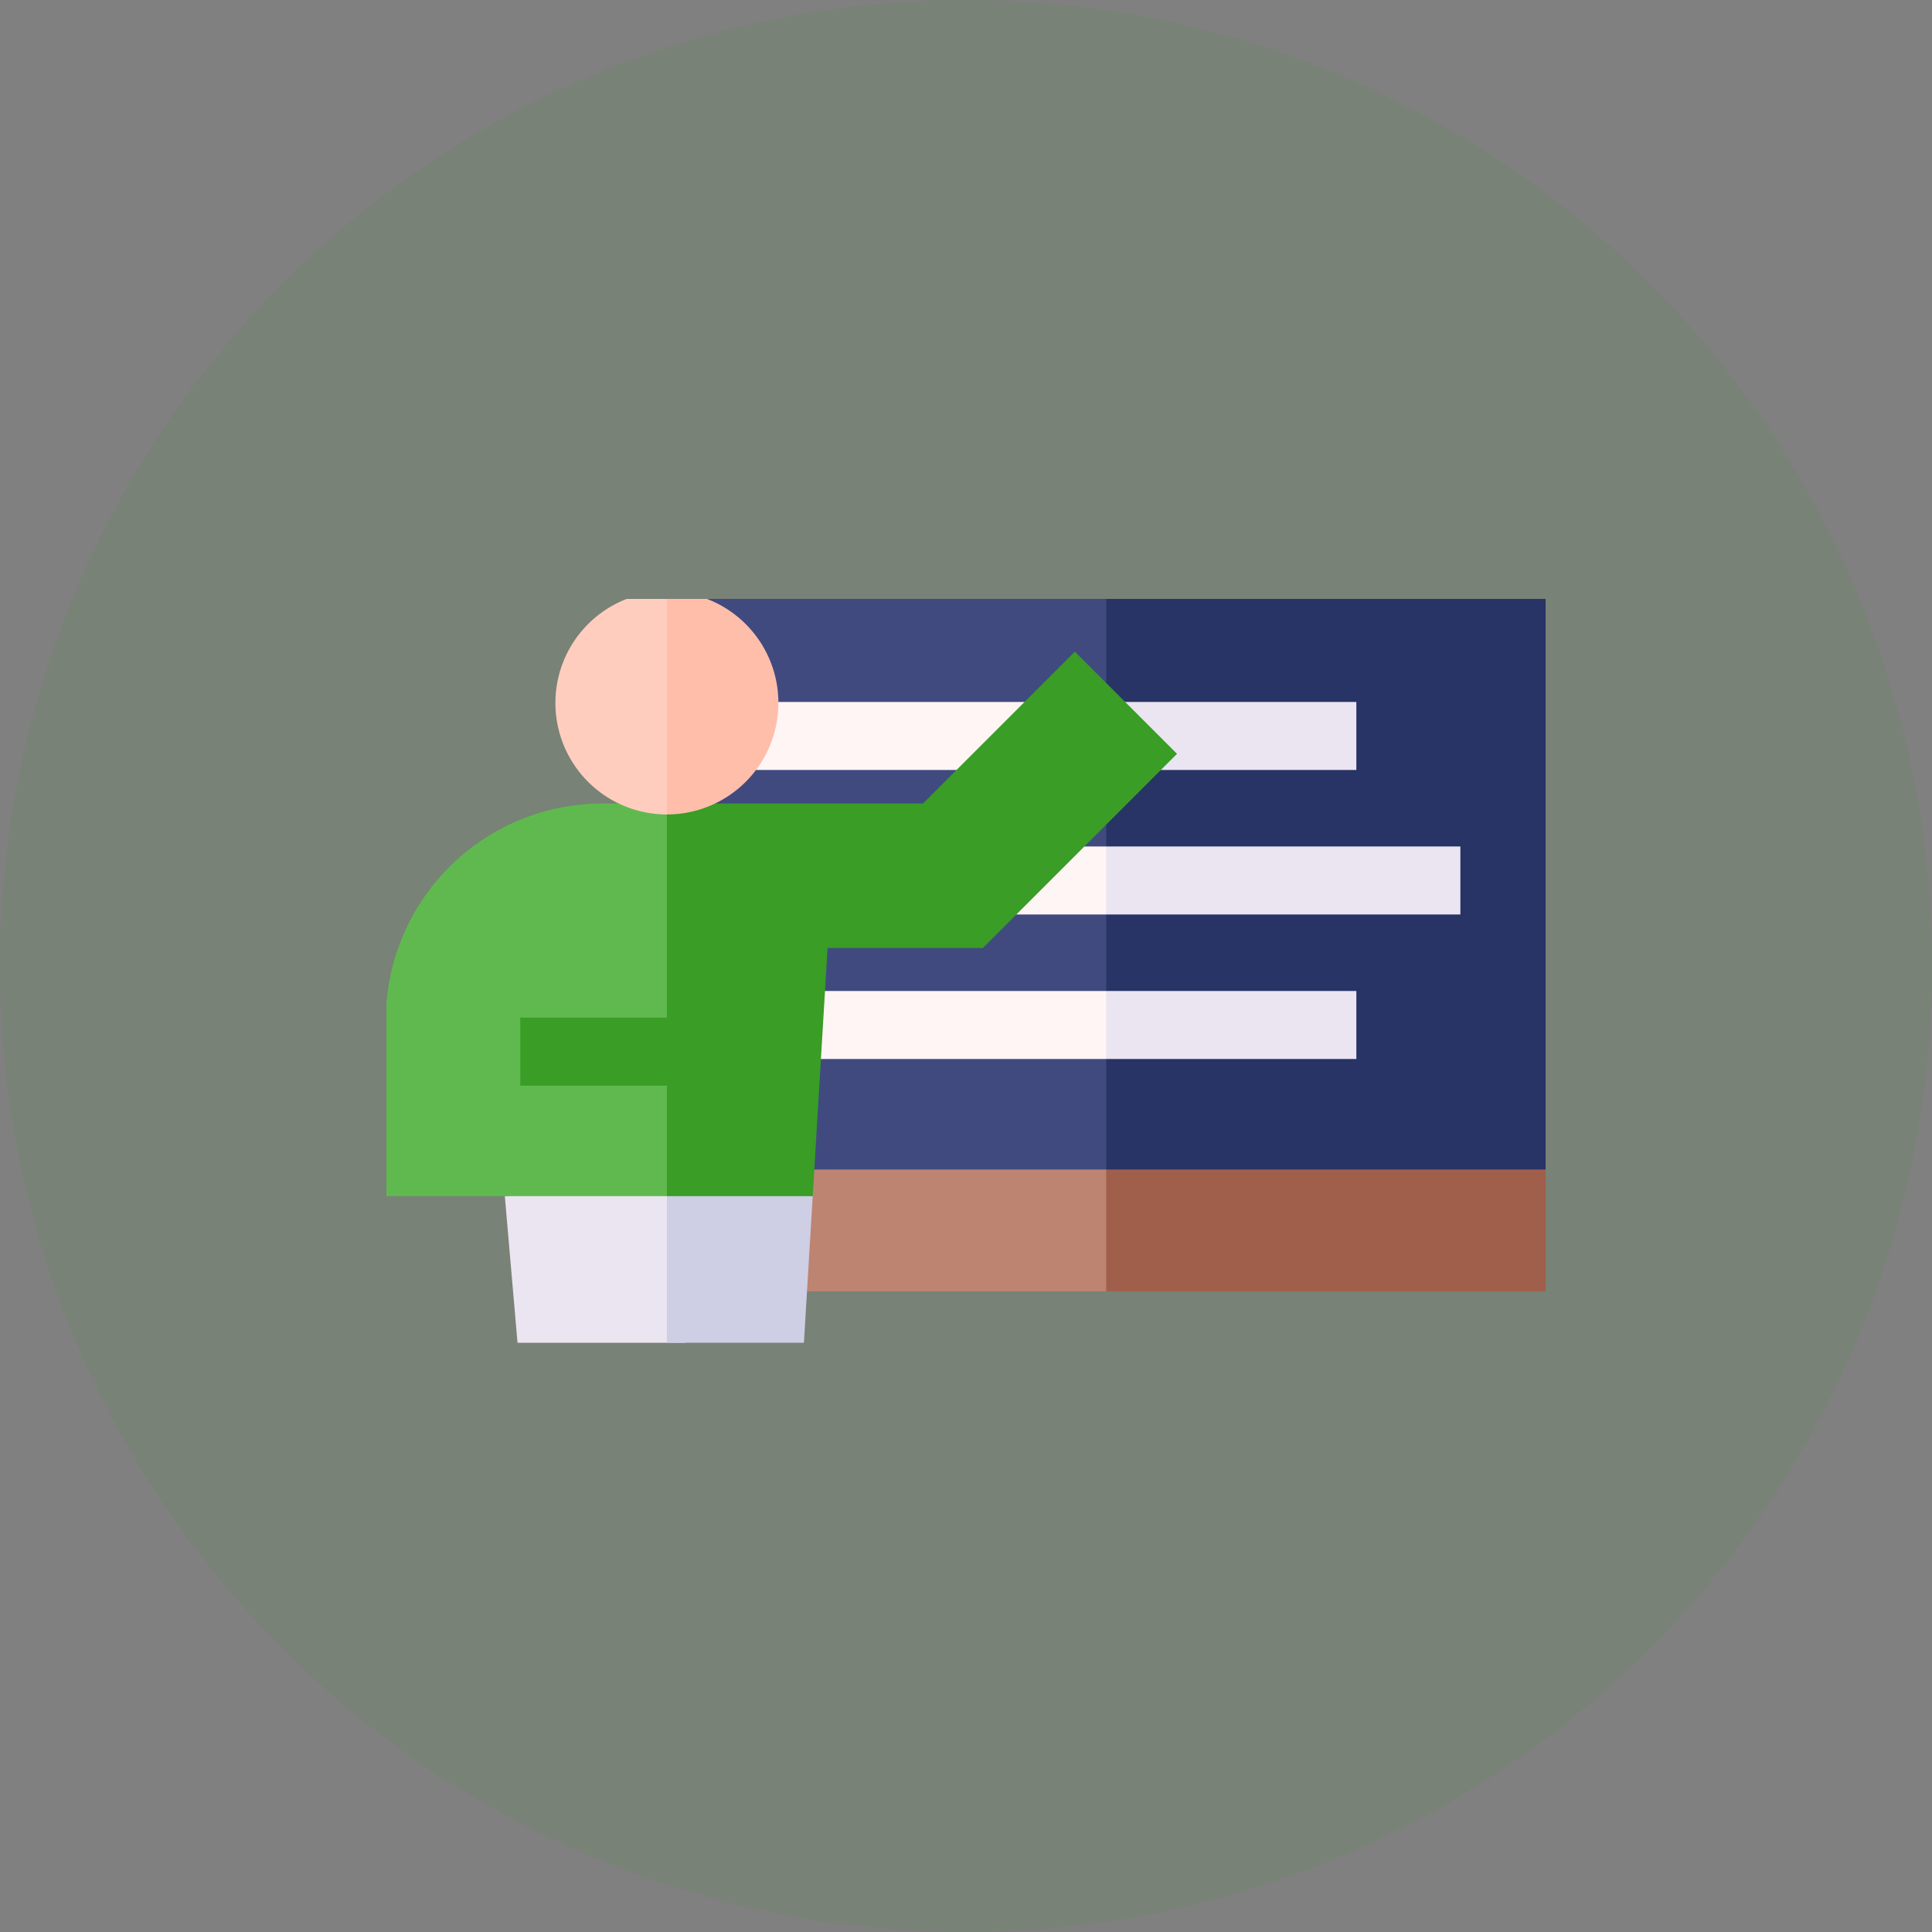
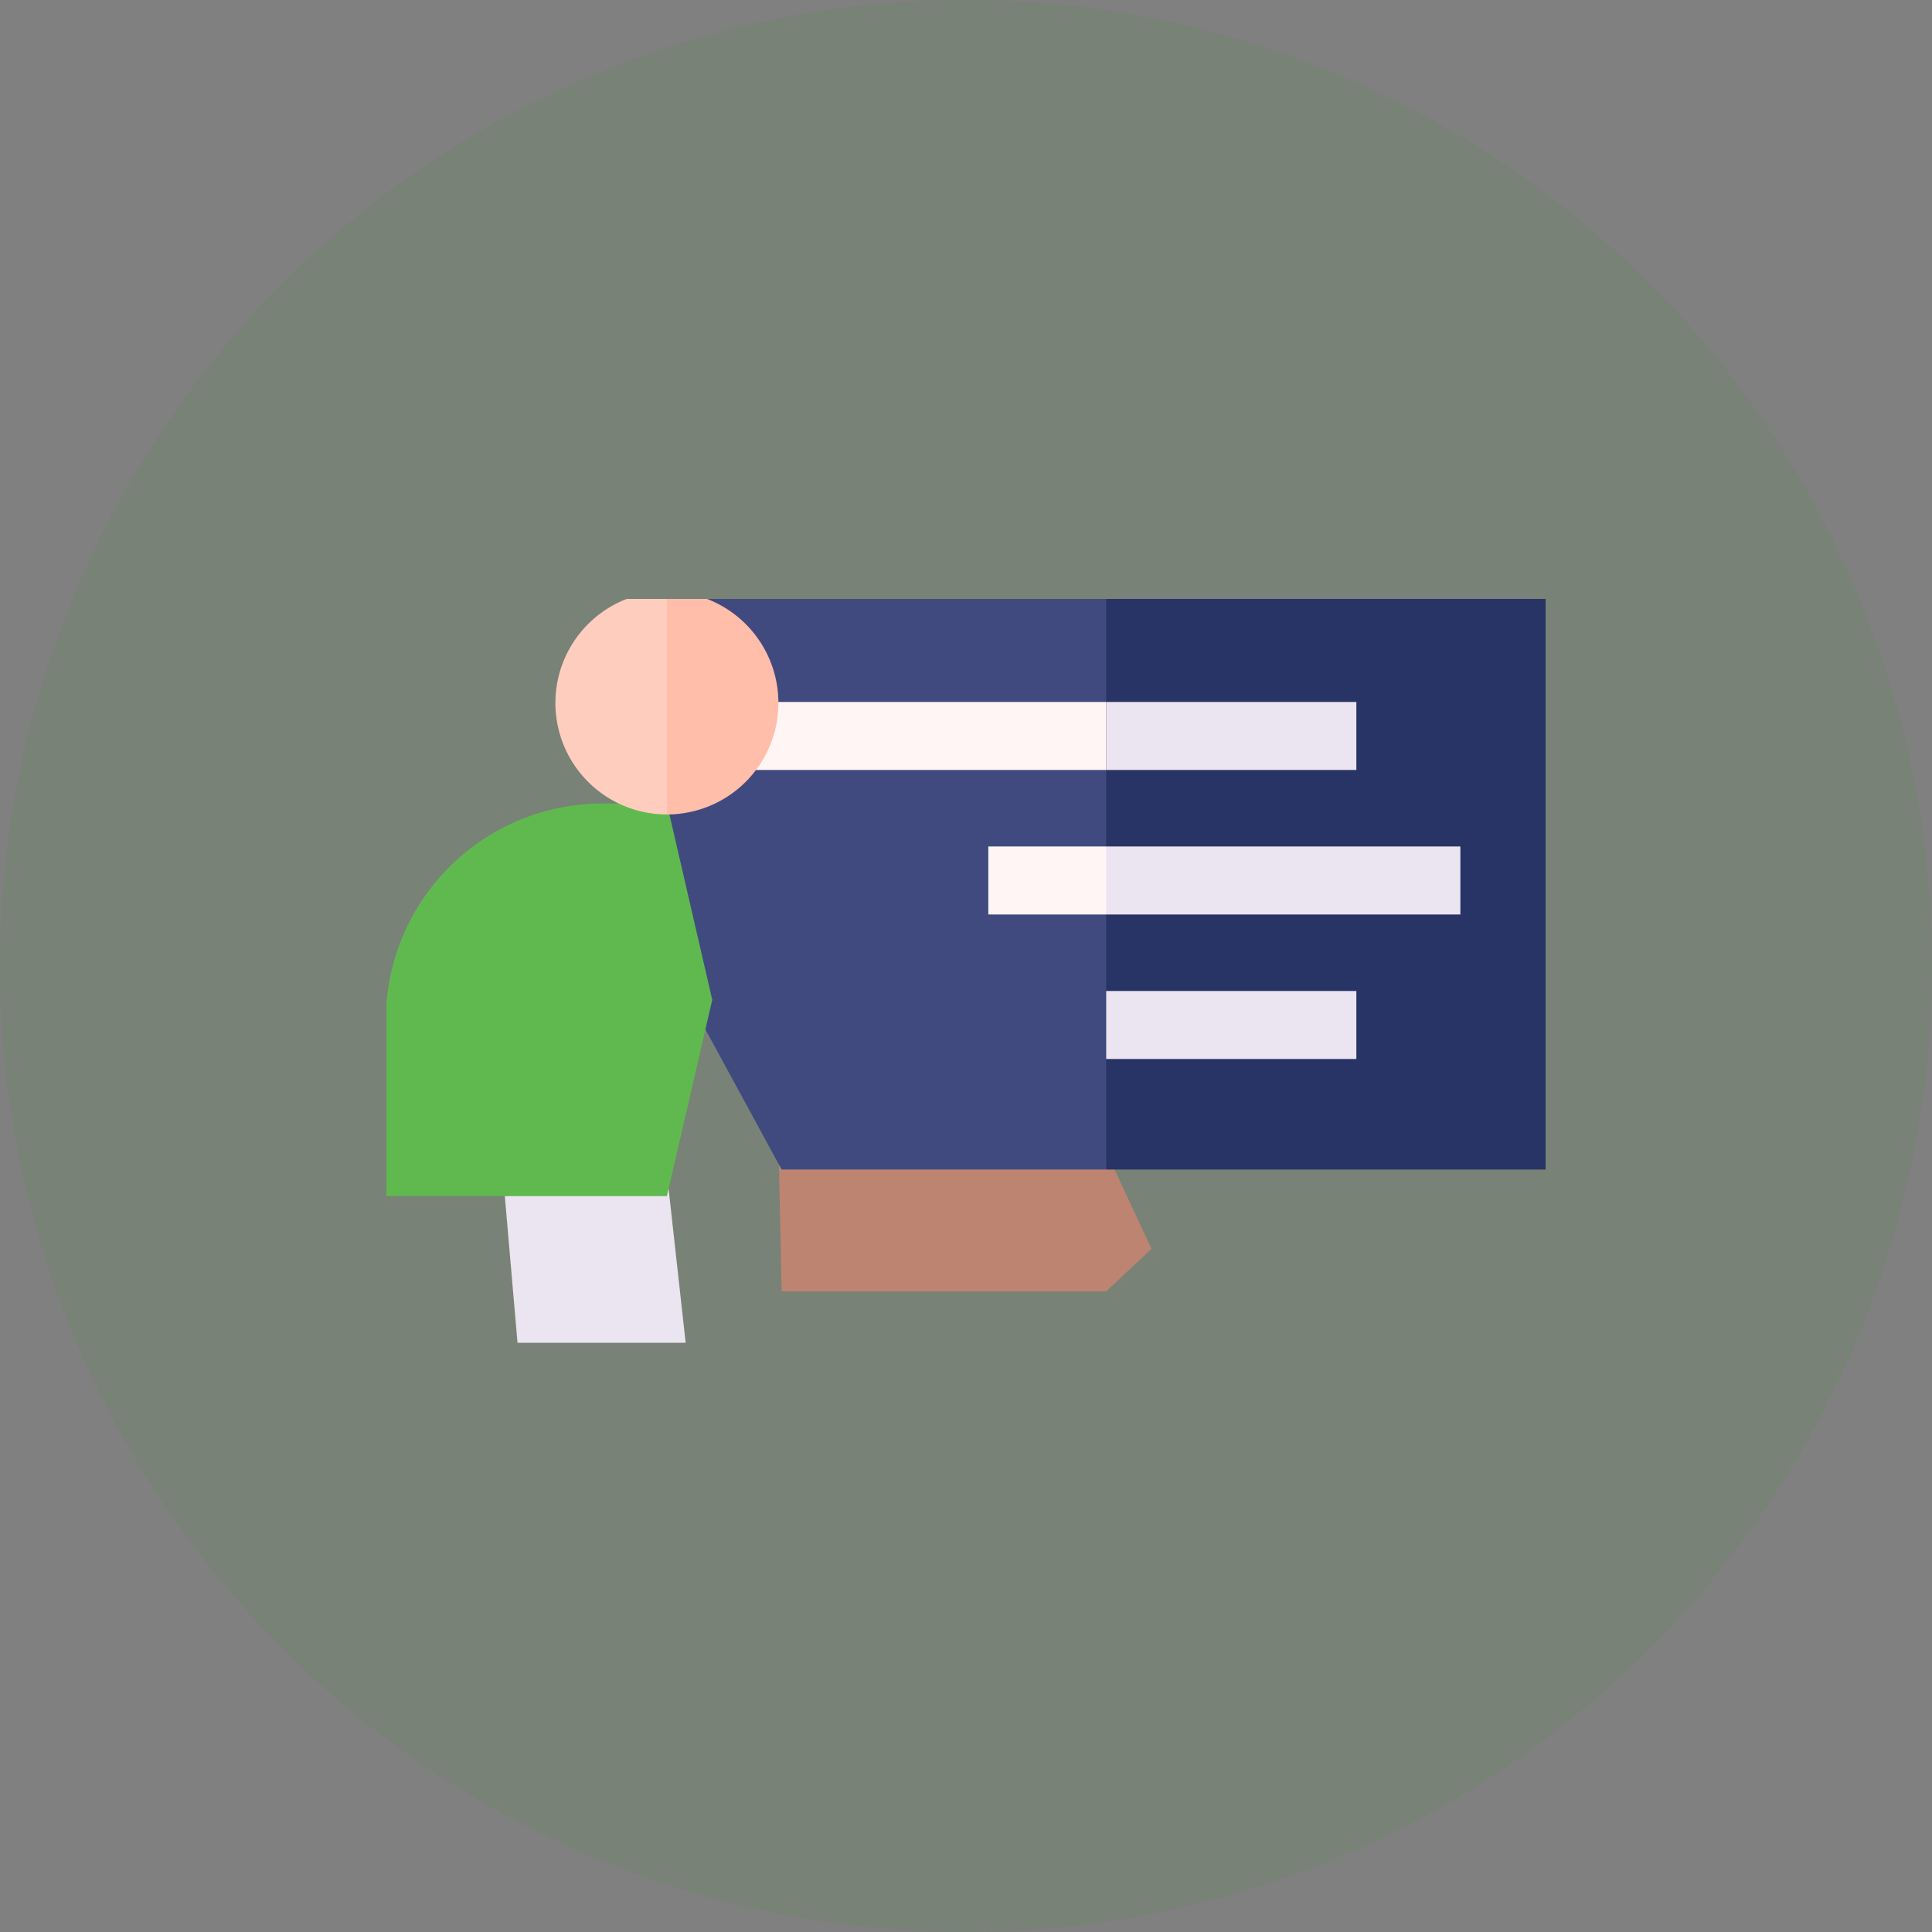
<svg xmlns="http://www.w3.org/2000/svg" width="160" height="160">
  <rect width="100%" height="100%" fill="#808080" stroke="none" />
  <defs>
    <clipPath id="a">
      <path fill="#fff" stroke="#707070" d="M0 0h96v61.6H0z" />
    </clipPath>
  </defs>
  <g transform="translate(-699 -1022)">
    <circle cx="80" cy="80" r="80" transform="translate(699 1022)" fill="#399d26" opacity=".1" />
    <g transform="translate(731 1071.6)" clip-path="url(#a)">
      <path d="m32.465 44.678.265 12.667h26.88l3.756-3.52-3.756-8.047Z" fill="#bd8472" />
-       <path d="m96.039 47.255-36.43-1.477v11.567h36.43Z" fill="#a05f4b" />
      <path d="M23.179-.619v30.312l9.551 17.561h26.88l3.756-29.32L59.609-.619Z" fill="#404a7f" />
      <path d="M59.609-.619h36.43v47.874h-36.43Z" fill="#283366" />
      <path d="M59.609 8.533h20.719v5.633H59.609Z" fill="#ebe5f1" />
      <path d="M27.405 8.533h32.2v5.633h-32.2Zm22.443 11.968v5.633h9.762l1.878-2.817L59.61 20.5Z" fill="#fff5f5" />
      <path d="M59.609 20.501h29.332v5.633H59.609Z" fill="#ebe5f1" />
-       <path d="M32.465 32.47v5.633h27.144l1.878-2.817-1.878-2.817Z" fill="#fff5f5" />
      <path d="M59.609 32.47h20.719v5.633H59.609ZM9.807 49.461l3.989 46.06h9.434l1.878-30.989-1.878-16.948Z" fill="#ebe5f1" />
-       <path d="M35.305 49.461 23.23 47.583v47.938h9.317Z" fill="#cecee5" />
      <path d="M17.902 16.943A17.952 17.952 0 0 0-.049 34.894v14.567H23.23l3.756-16.259-3.756-16.259Z" fill="#60b94f" />
-       <path d="M57.014 4.366 44.437 16.943H23.23v17.734H11.087v5.633H23.23v9.151h12.075l1.231-20.55h12.858l16.082-16.082Z" fill="#399d26" />
      <path d="M13.996 8.615a9.234 9.234 0 0 0 9.234 9.234l1.878-9.268-1.878-9.2a9.234 9.234 0 0 0-9.234 9.234Z" fill="#ffcdbe" />
      <path d="M32.464 8.615A9.235 9.235 0 0 0 23.23-.619V17.85a9.235 9.235 0 0 0 9.234-9.235Z" fill="#ffbeaa" />
    </g>
  </g>
</svg>